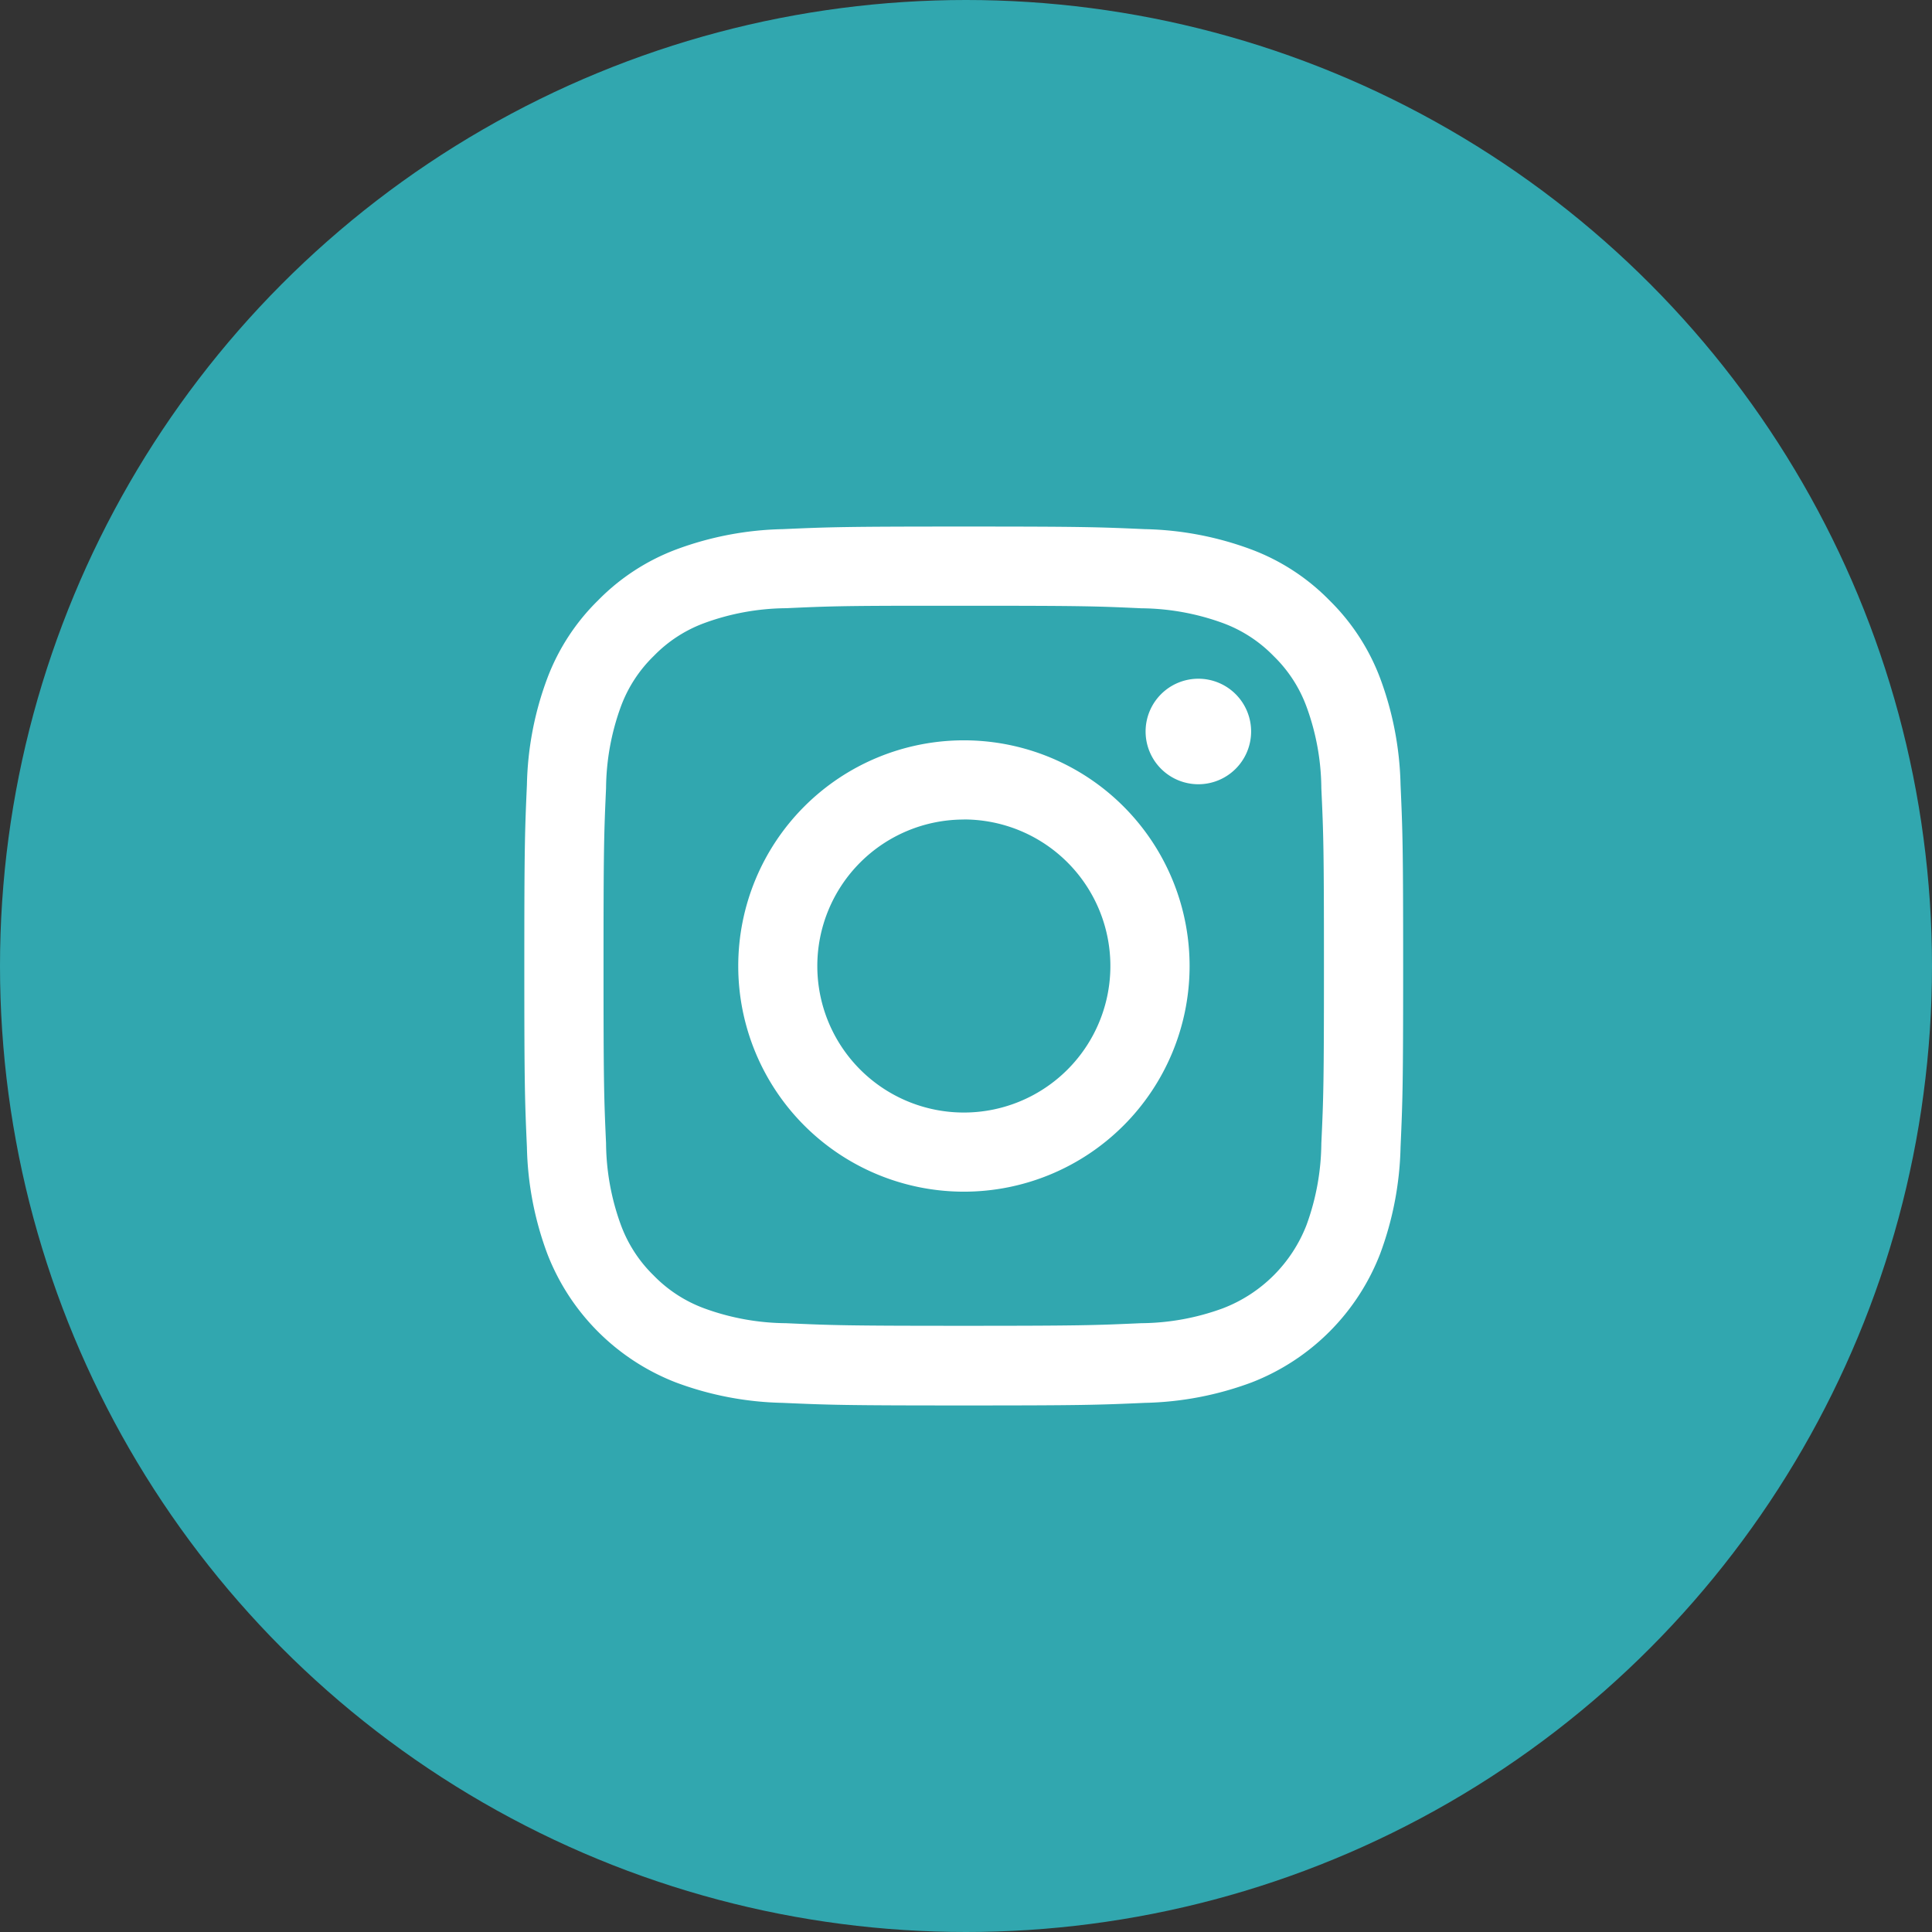
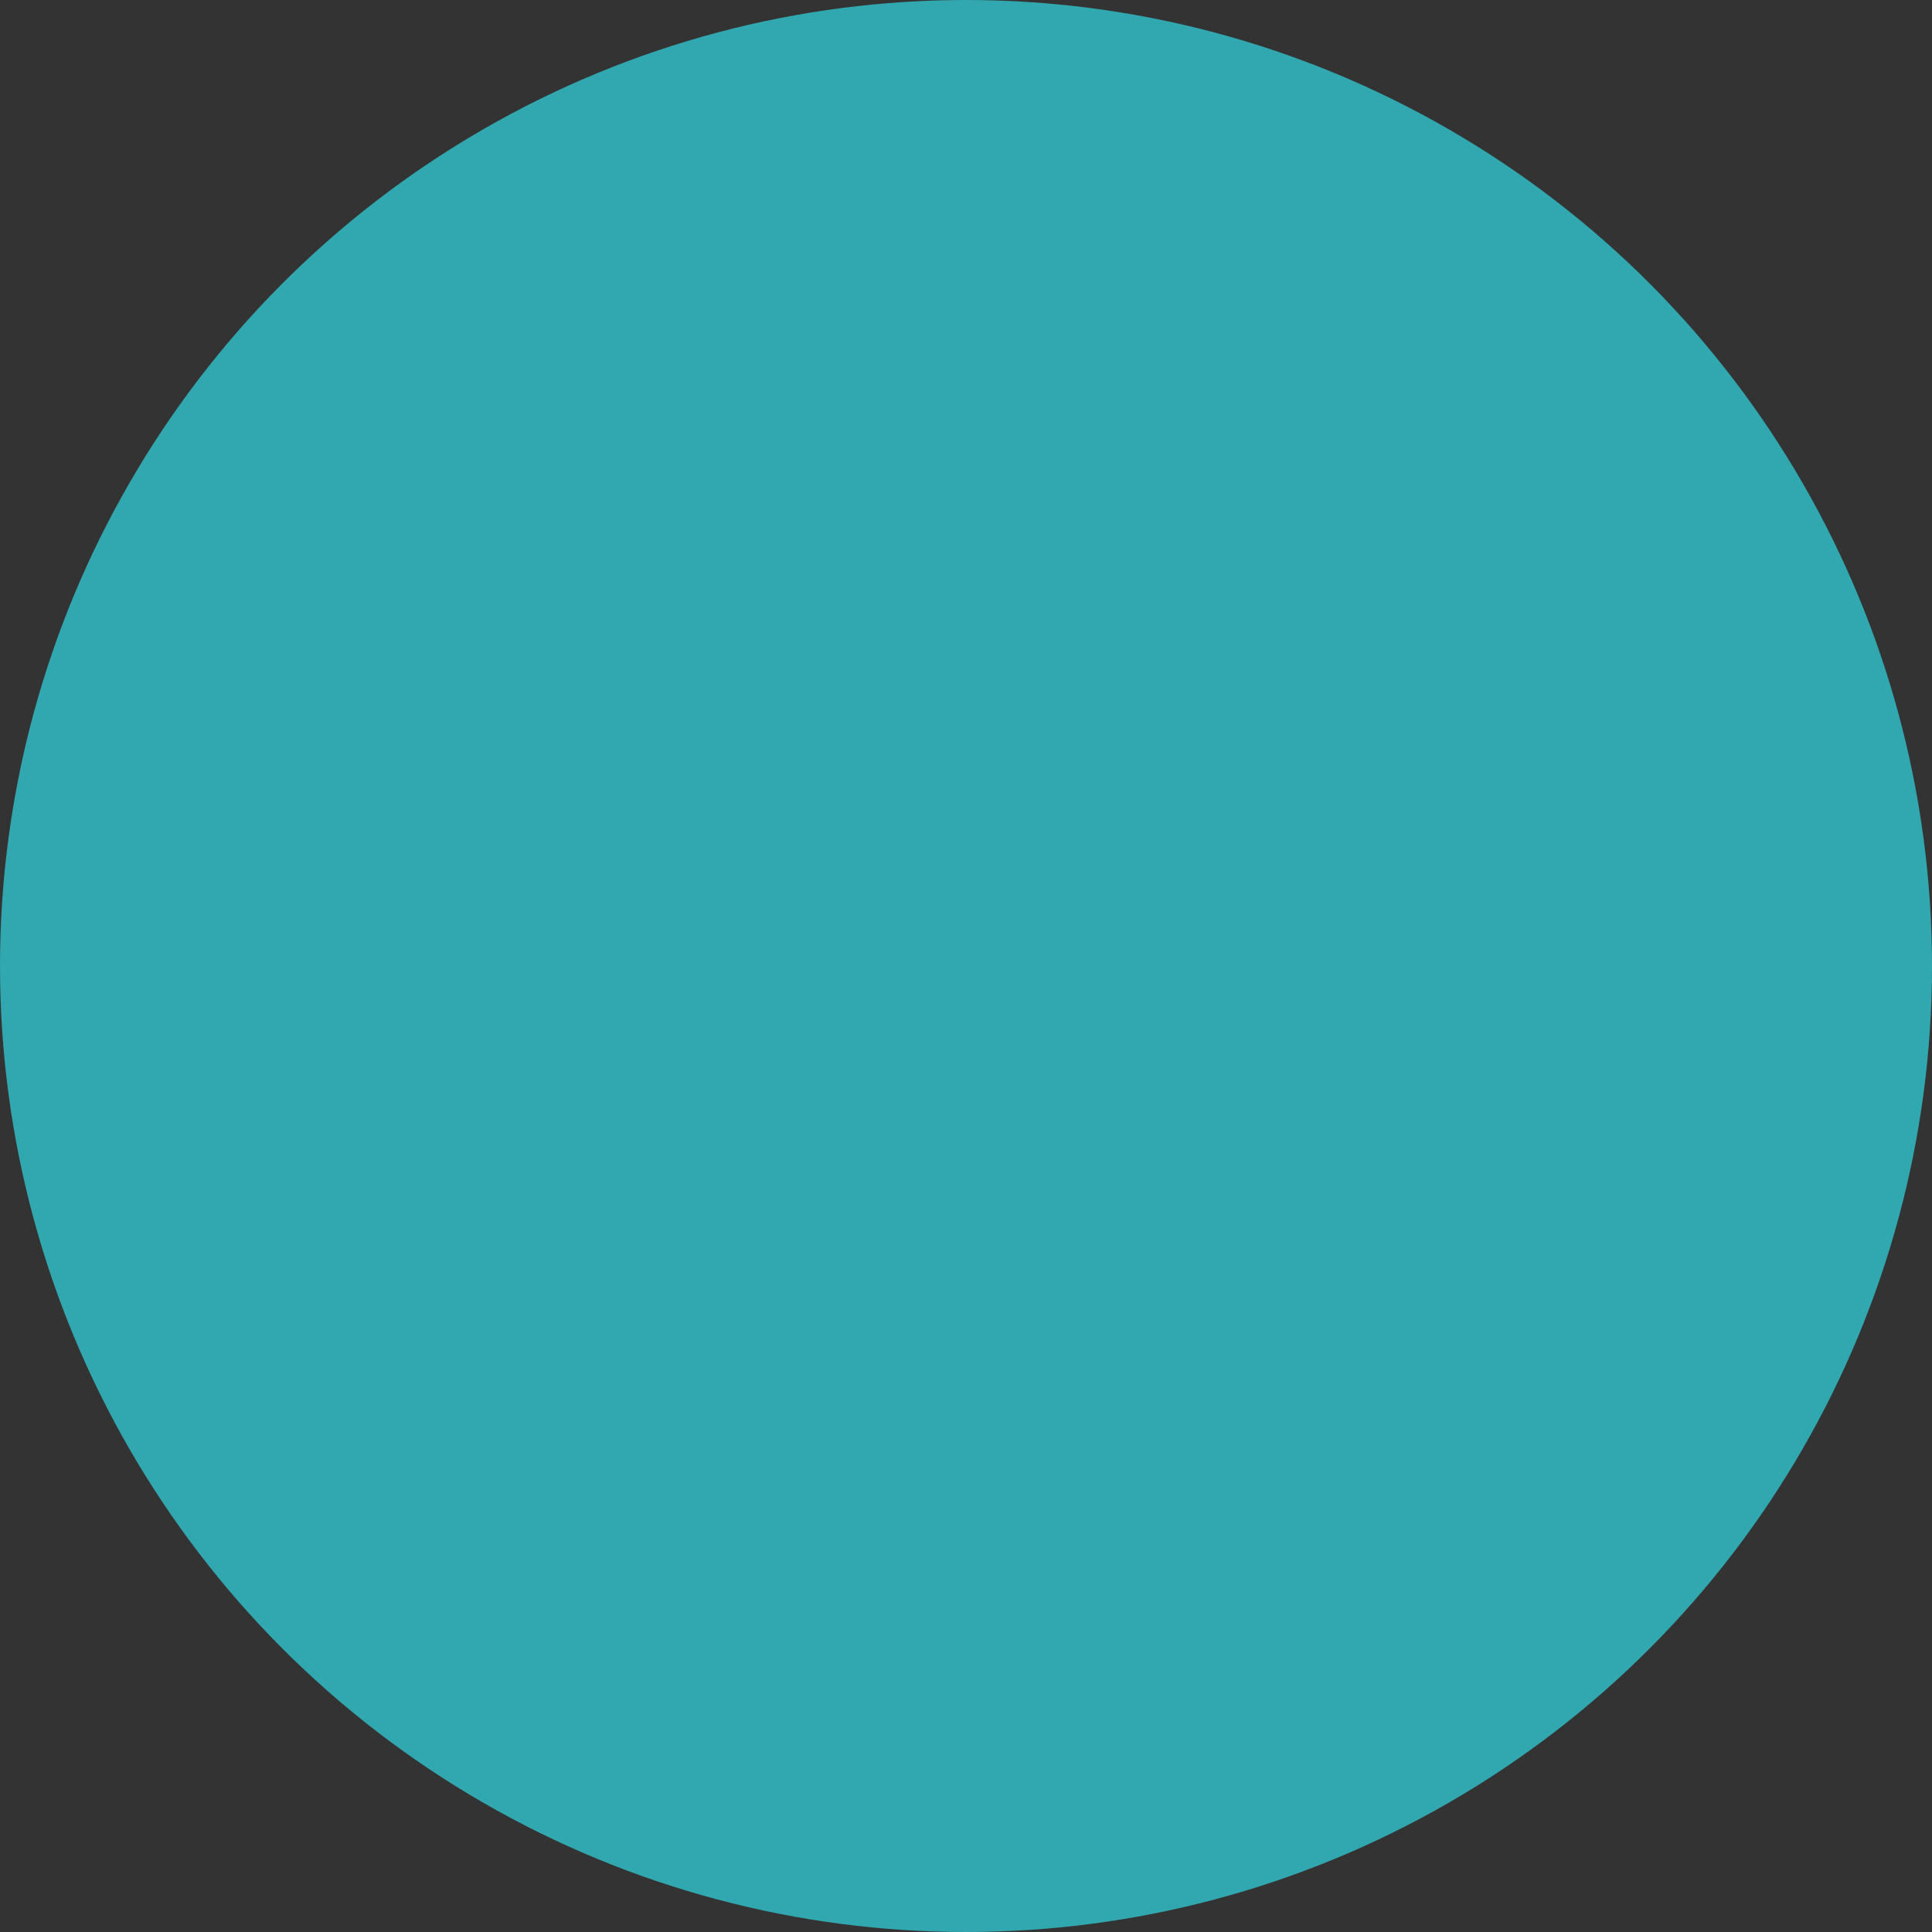
<svg xmlns="http://www.w3.org/2000/svg" width="26" height="26" viewBox="0 0 26 26">
  <rect x="0" y="0" width="26" height="26" fill="#333333" stroke="none" />
  <g id="Group_48" data-name="Group 48" transform="translate(-1627 -4)">
    <circle id="Ellipse_2" data-name="Ellipse 2" cx="13" cy="13" r="13" transform="translate(1627 4)" fill="#31a7af" />
    <g id="instagram" transform="translate(1634.056 11.086)">
      <g id="Group_7" data-name="Group 7" transform="translate(0 0)">
-         <path id="Path_6" data-name="Path 6" d="M5.914,0c-1.6,0-1.807.007-2.437.035A4.358,4.358,0,0,0,2.04.31,2.9,2.9,0,0,0,.993.993,2.9,2.9,0,0,0,.31,2.04,4.332,4.332,0,0,0,.035,3.475C.007,4.107,0,4.308,0,5.915S.007,7.722.035,8.352A4.357,4.357,0,0,0,.31,9.788a3.028,3.028,0,0,0,1.729,1.73,4.342,4.342,0,0,0,1.436.275c.631.028.832.035,2.439.035s1.807-.007,2.438-.035a4.366,4.366,0,0,0,1.436-.275,3.028,3.028,0,0,0,1.729-1.73,4.376,4.376,0,0,0,.275-1.436c.028-.631.035-.832.035-2.438s-.007-1.808-.035-2.439a4.371,4.371,0,0,0-.275-1.435A2.9,2.9,0,0,0,10.835.993,2.891,2.891,0,0,0,9.788.31,4.351,4.351,0,0,0,8.351.035C7.72.007,7.52,0,5.913,0h0Zm-.53,1.066h.531c1.579,0,1.766.005,2.389.034a3.277,3.277,0,0,1,1.1.2,1.835,1.835,0,0,1,.68.443,1.827,1.827,0,0,1,.442.68,3.248,3.248,0,0,1,.2,1.1c.029.623.035.81.035,2.389s-.006,1.766-.035,2.389a3.272,3.272,0,0,1-.2,1.1A1.96,1.96,0,0,1,9.4,10.521a3.254,3.254,0,0,1-1.1.2c-.623.028-.81.035-2.389.035s-1.767-.007-2.39-.035a3.267,3.267,0,0,1-1.1-.2,1.832,1.832,0,0,1-.68-.442A1.833,1.833,0,0,1,1.3,9.4a3.267,3.267,0,0,1-.2-1.1c-.028-.623-.034-.81-.034-2.39s.006-1.765.034-2.389a3.272,3.272,0,0,1,.2-1.1,1.835,1.835,0,0,1,.443-.68,1.827,1.827,0,0,1,.68-.442,3.267,3.267,0,0,1,1.1-.2c.546-.025.757-.033,1.859-.033h0Zm3.687.982a.71.71,0,1,0,.71.71A.71.71,0,0,0,9.072,2.048Zm-3.157.829A3.037,3.037,0,1,0,8.953,5.915,3.037,3.037,0,0,0,5.915,2.877Zm0,1.065A1.972,1.972,0,1,1,3.943,5.914,1.972,1.972,0,0,1,5.915,3.943Z" transform="translate(0 0)" fill="#fff" />
-       </g>
+         </g>
    </g>
  </g>
</svg>